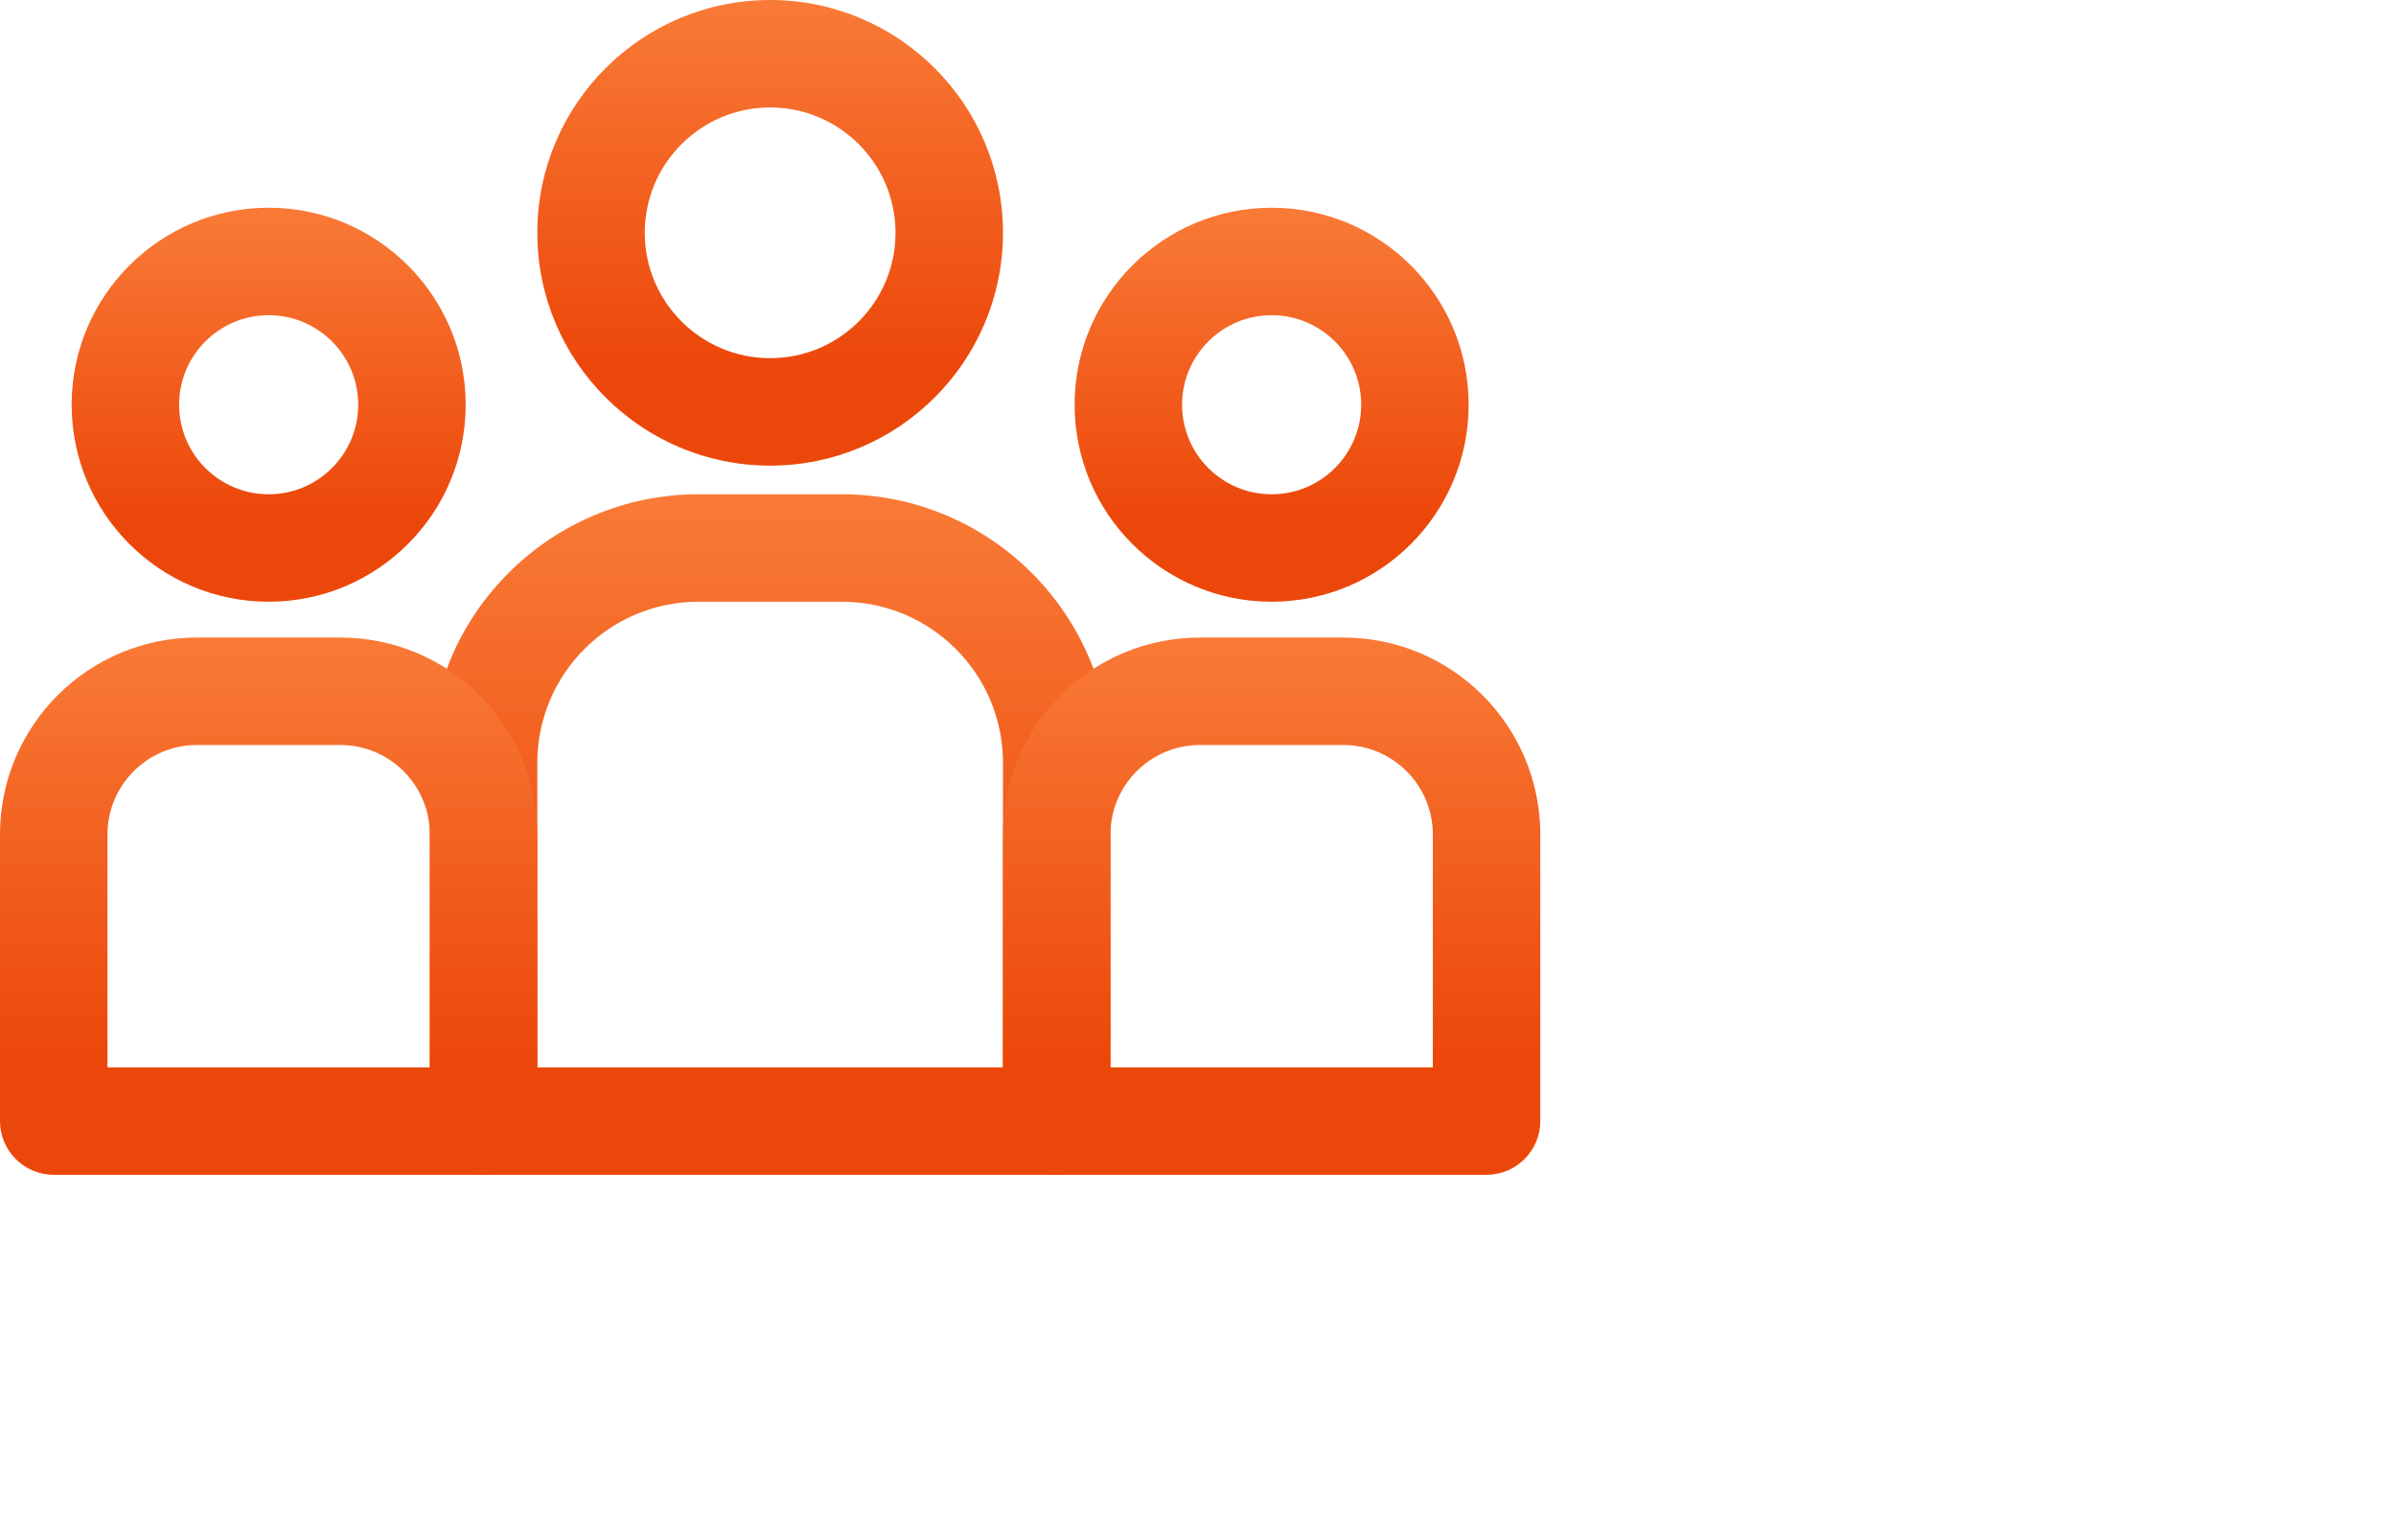
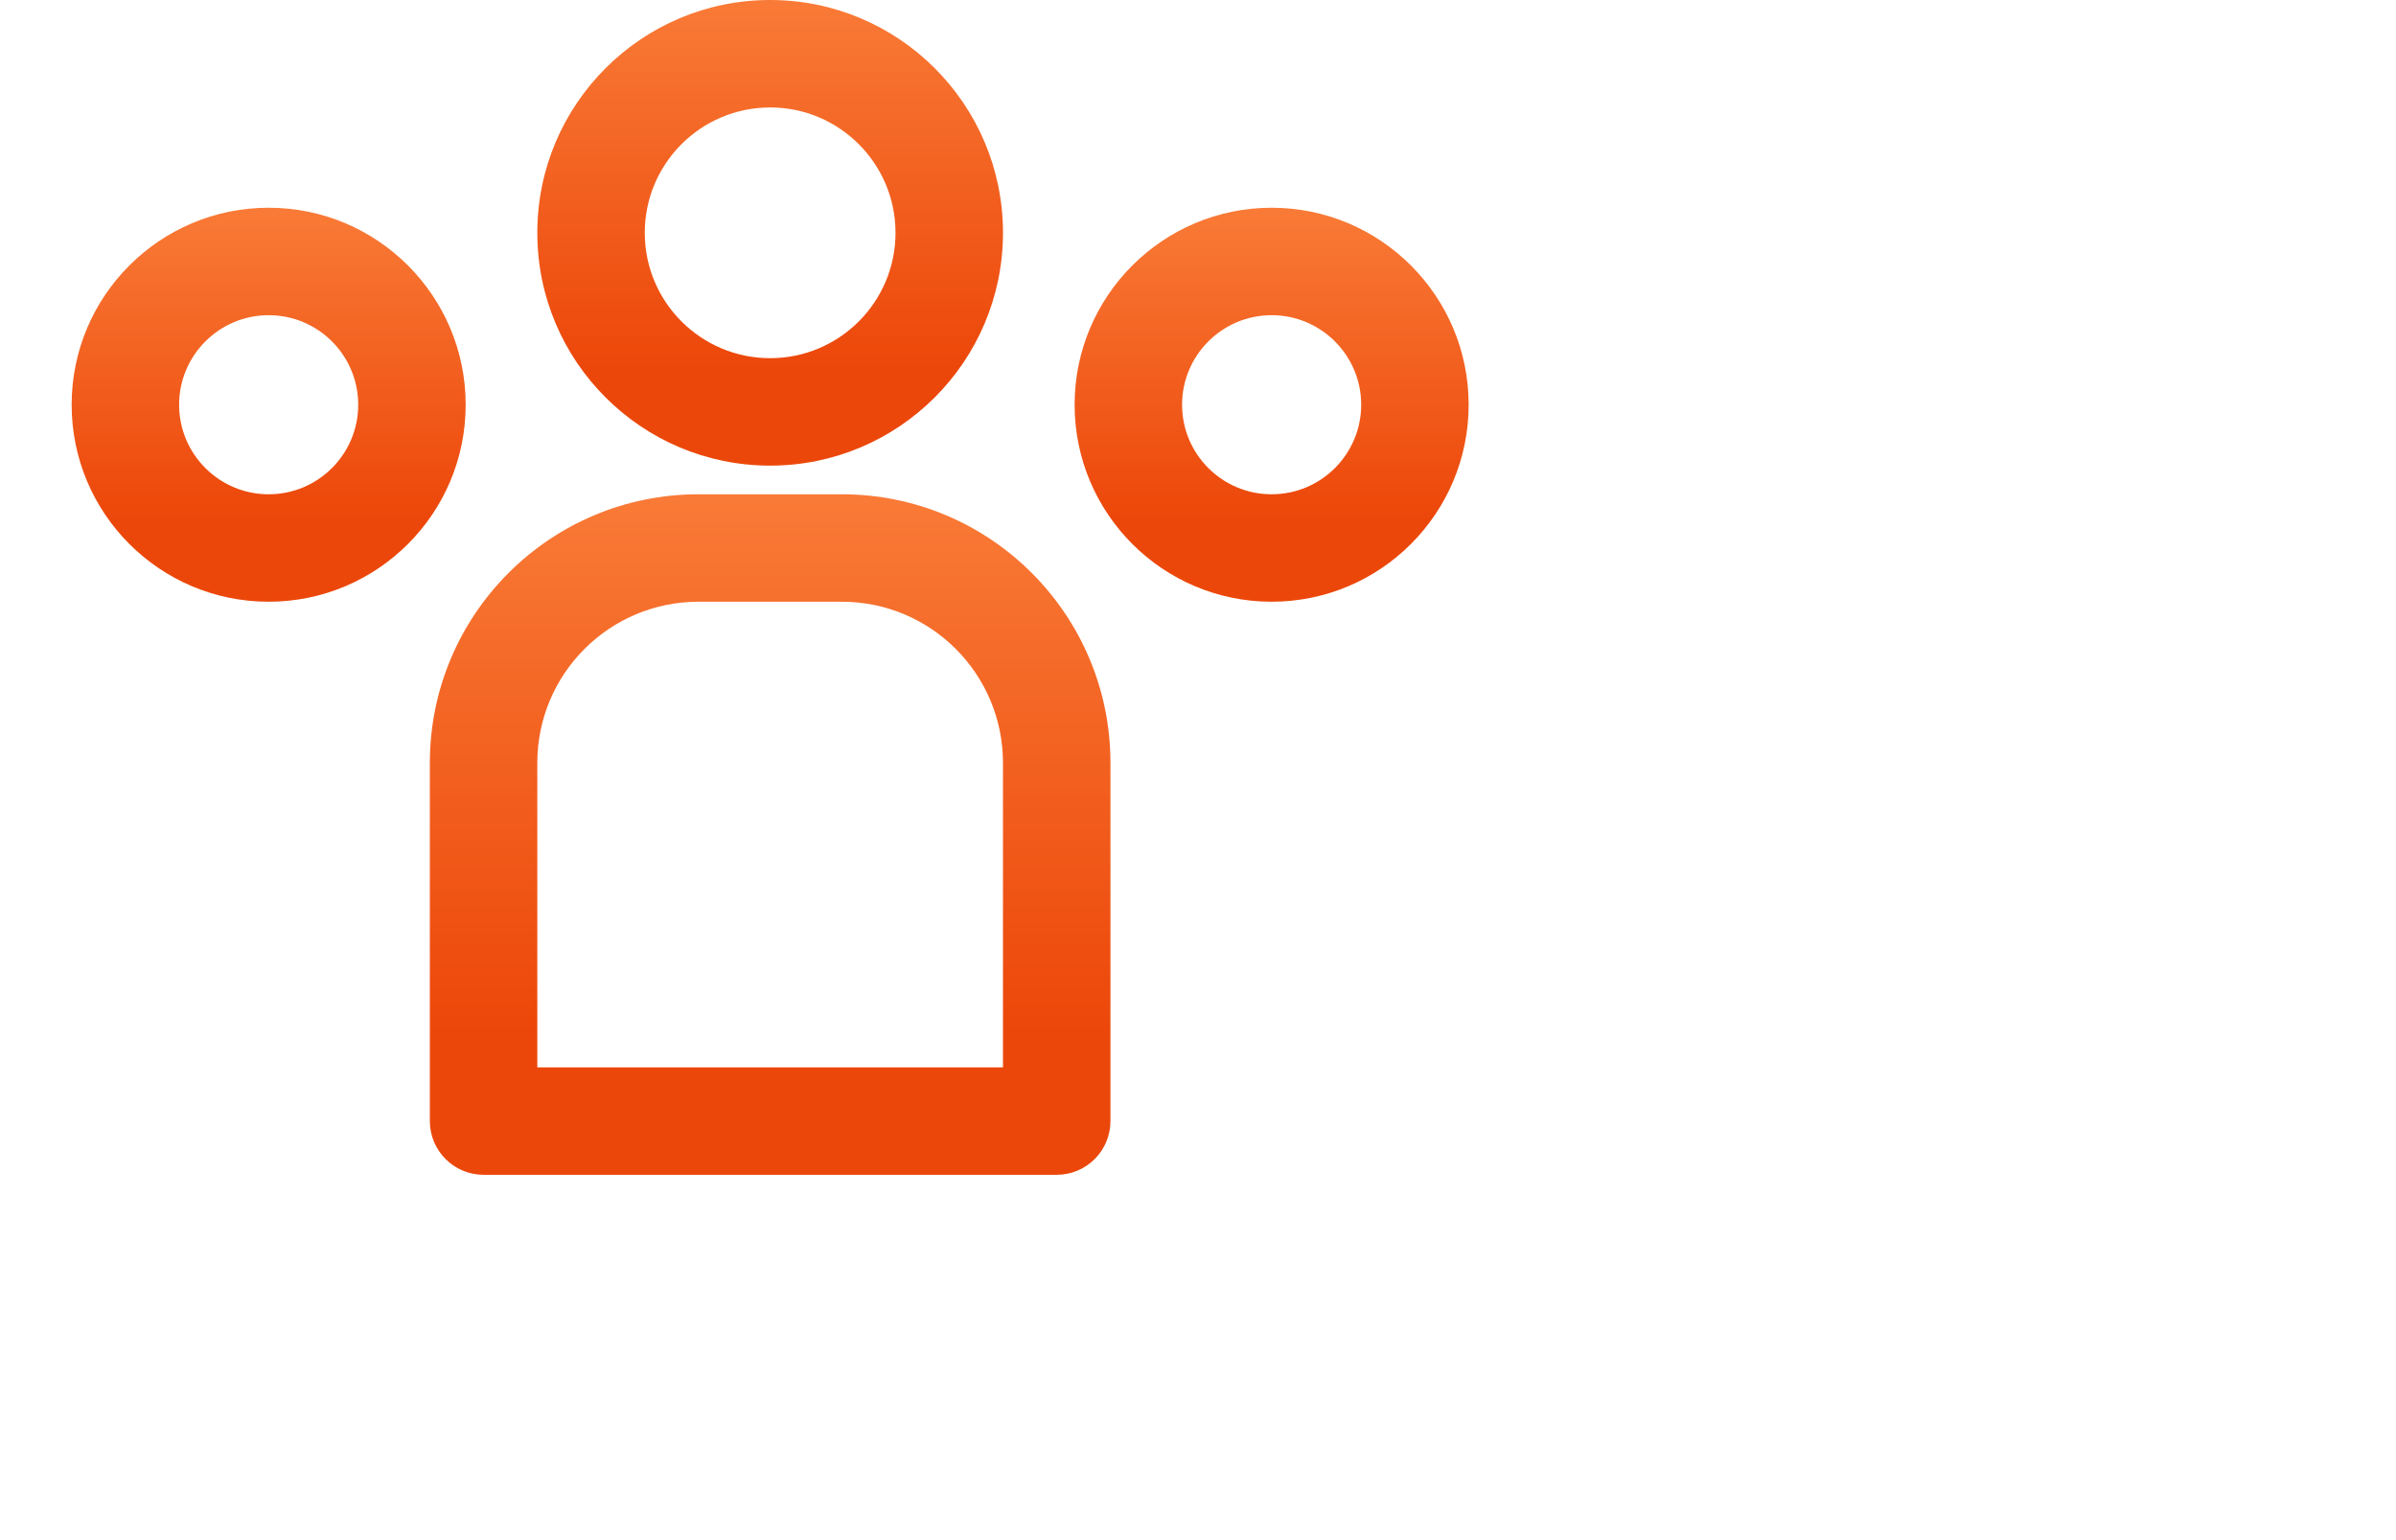
<svg xmlns="http://www.w3.org/2000/svg" width="700" height="450" viewBox="0 0 700 450" fill="none">
  <path fill-rule="evenodd" clip-rule="evenodd" d="M225 0C187.451 0 156.977 30.474 156.977 68.023C156.977 105.572 187.451 136.047 225 136.047C262.549 136.047 293.023 105.572 293.023 68.023C293.023 30.474 262.549 0 225 0ZM225 31.395C245.218 31.395 261.628 47.805 261.628 68.023C261.628 88.242 245.218 104.651 225 104.651C204.781 104.651 188.372 88.242 188.372 68.023C188.372 47.805 204.781 31.395 225 31.395Z" fill="url(#paint0_linear_519_42593)" />
  <path fill-rule="evenodd" clip-rule="evenodd" d="M371.511 60.698C339.739 60.698 313.953 86.484 313.953 118.256C313.953 150.028 339.739 175.814 371.511 175.814C403.283 175.814 429.069 150.028 429.069 118.256C429.069 86.484 403.283 60.698 371.511 60.698ZM371.511 92.093C385.953 92.093 397.674 103.814 397.674 118.256C397.674 132.698 385.953 144.419 371.511 144.419C357.069 144.419 345.348 132.698 345.348 118.256C345.348 103.814 357.069 92.093 371.511 92.093Z" fill="url(#paint1_linear_519_42593)" />
  <path fill-rule="evenodd" clip-rule="evenodd" d="M78.49 60.698C46.718 60.698 20.932 86.484 20.932 118.256C20.932 150.028 46.718 175.814 78.49 175.814C110.262 175.814 136.048 150.028 136.048 118.256C136.048 86.484 110.262 60.698 78.49 60.698ZM78.49 92.093C92.932 92.093 104.653 103.814 104.653 118.256C104.653 132.698 92.932 144.419 78.49 144.419C64.048 144.419 52.327 132.698 52.327 118.256C52.327 103.814 64.048 92.093 78.49 92.093Z" fill="url(#paint2_linear_519_42593)" />
  <path fill-rule="evenodd" clip-rule="evenodd" d="M324.419 222.907C324.419 179.56 289.277 144.419 245.931 144.419H204.07C160.724 144.419 125.582 179.56 125.582 222.907V327.558C125.582 336.223 132.615 343.256 141.28 343.256H308.722C317.387 343.256 324.419 336.223 324.419 327.558V222.907ZM293.024 222.907V311.86H156.977V222.907C156.977 196.891 178.054 175.814 204.07 175.814H245.931C271.947 175.814 293.024 196.891 293.024 222.907Z" fill="url(#paint3_linear_519_42593)" />
-   <path fill-rule="evenodd" clip-rule="evenodd" d="M450 327.558V243.837C450 212.044 424.235 186.279 392.442 186.279H350.582C318.789 186.279 293.023 212.044 293.023 243.837V327.558C293.023 336.223 300.056 343.256 308.721 343.256H434.302C442.968 343.256 450 336.223 450 327.558ZM418.605 243.837V311.86H324.419V243.837C324.419 229.395 336.14 217.674 350.582 217.674H392.442C406.884 217.674 418.605 229.395 418.605 243.837Z" fill="url(#paint4_linear_519_42593)" />
-   <path fill-rule="evenodd" clip-rule="evenodd" d="M156.977 327.558V243.837C156.977 212.044 131.212 186.279 99.419 186.279H57.558C25.765 186.279 0 212.044 0 243.837V327.558C0 336.223 7.033 343.256 15.698 343.256H141.279C149.944 343.256 156.977 336.223 156.977 327.558ZM125.581 243.837V311.86H31.395V243.837C31.395 229.395 43.116 217.674 57.558 217.674H99.419C113.86 217.674 125.581 229.395 125.581 243.837Z" fill="url(#paint5_linear_519_42593)" />
  <defs>
    <linearGradient id="paint0_linear_519_42593" x1="225" y1="107.703" x2="225" y2="-33.303" gradientUnits="userSpaceOnUse">
      <stop stop-color="#EC470A" />
      <stop offset="1" stop-color="#FD8A44" />
    </linearGradient>
    <linearGradient id="paint1_linear_519_42593" x1="371.511" y1="151.831" x2="371.511" y2="32.518" gradientUnits="userSpaceOnUse">
      <stop stop-color="#EC470A" />
      <stop offset="1" stop-color="#FD8A44" />
    </linearGradient>
    <linearGradient id="paint2_linear_519_42593" x1="78.49" y1="151.831" x2="78.49" y2="32.518" gradientUnits="userSpaceOnUse">
      <stop stop-color="#EC470A" />
      <stop offset="1" stop-color="#FD8A44" />
    </linearGradient>
    <linearGradient id="paint3_linear_519_42593" x1="225.001" y1="301.831" x2="225.001" y2="95.745" gradientUnits="userSpaceOnUse">
      <stop stop-color="#EC470A" />
      <stop offset="1" stop-color="#FD8A44" />
    </linearGradient>
    <linearGradient id="paint4_linear_519_42593" x1="371.512" y1="310.552" x2="371.512" y2="147.852" gradientUnits="userSpaceOnUse">
      <stop stop-color="#EC470A" />
      <stop offset="1" stop-color="#FD8A44" />
    </linearGradient>
    <linearGradient id="paint5_linear_519_42593" x1="78.488" y1="310.552" x2="78.488" y2="147.852" gradientUnits="userSpaceOnUse">
      <stop stop-color="#EC470A" />
      <stop offset="1" stop-color="#FD8A44" />
    </linearGradient>
  </defs>
</svg>